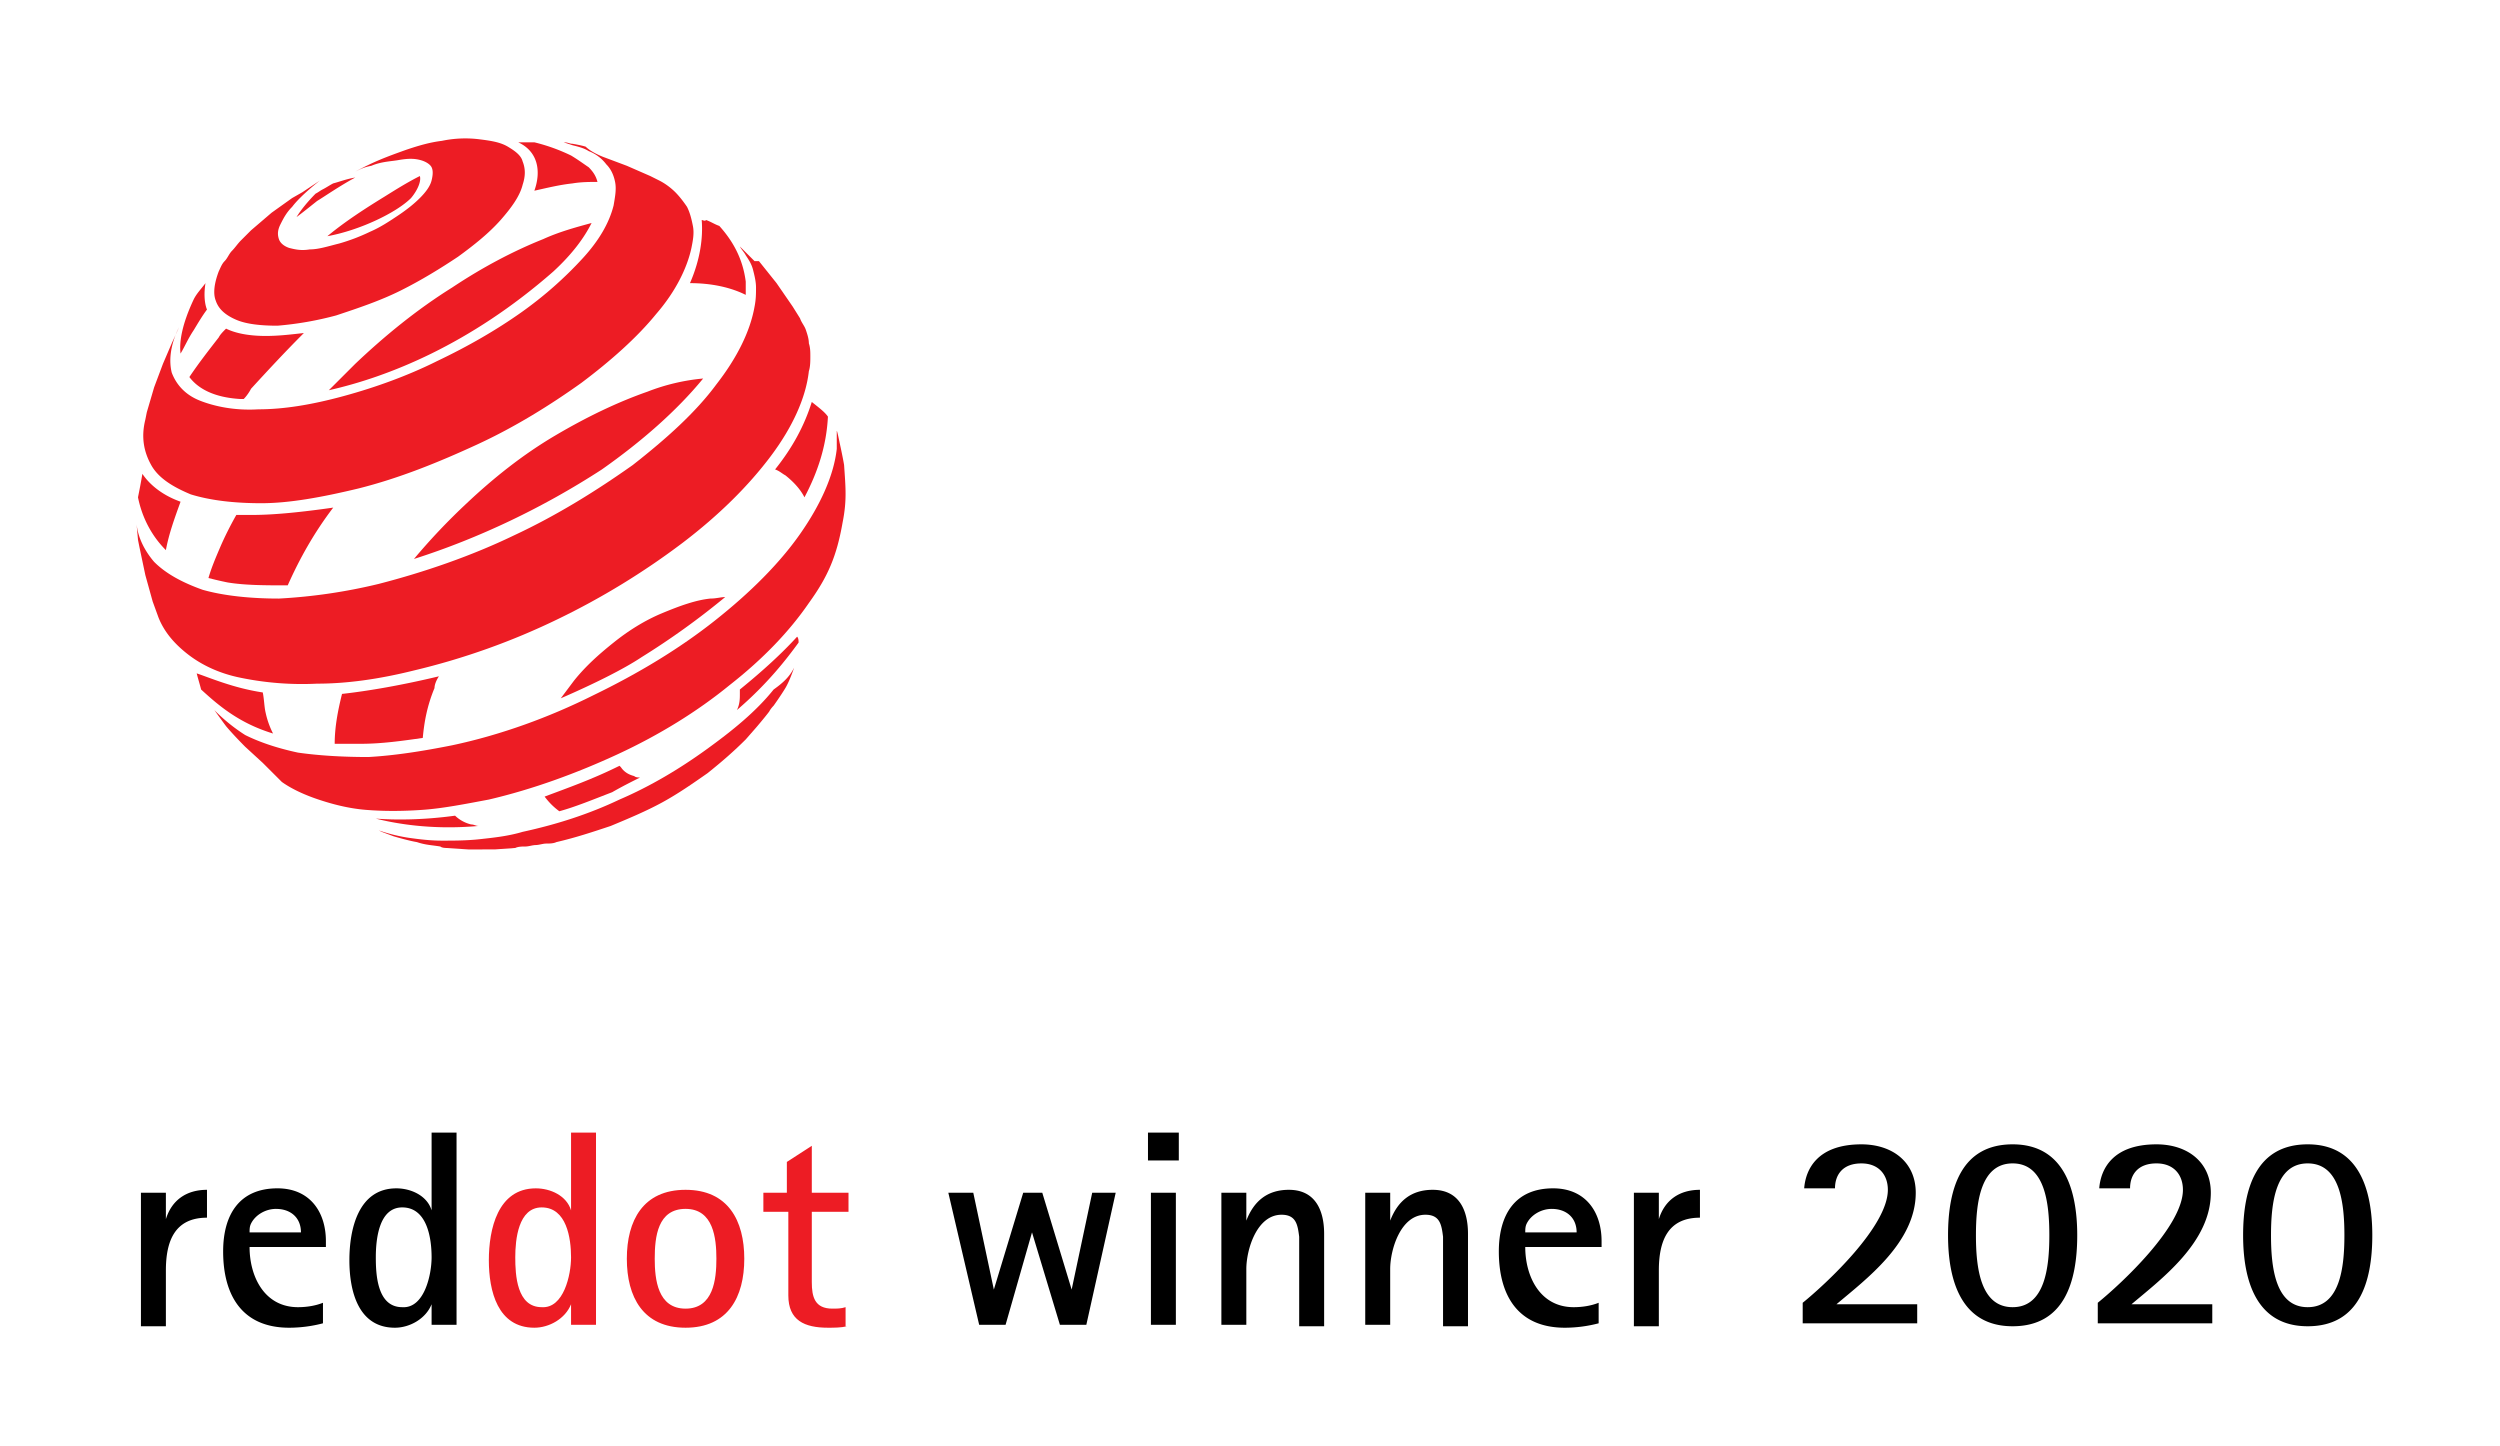
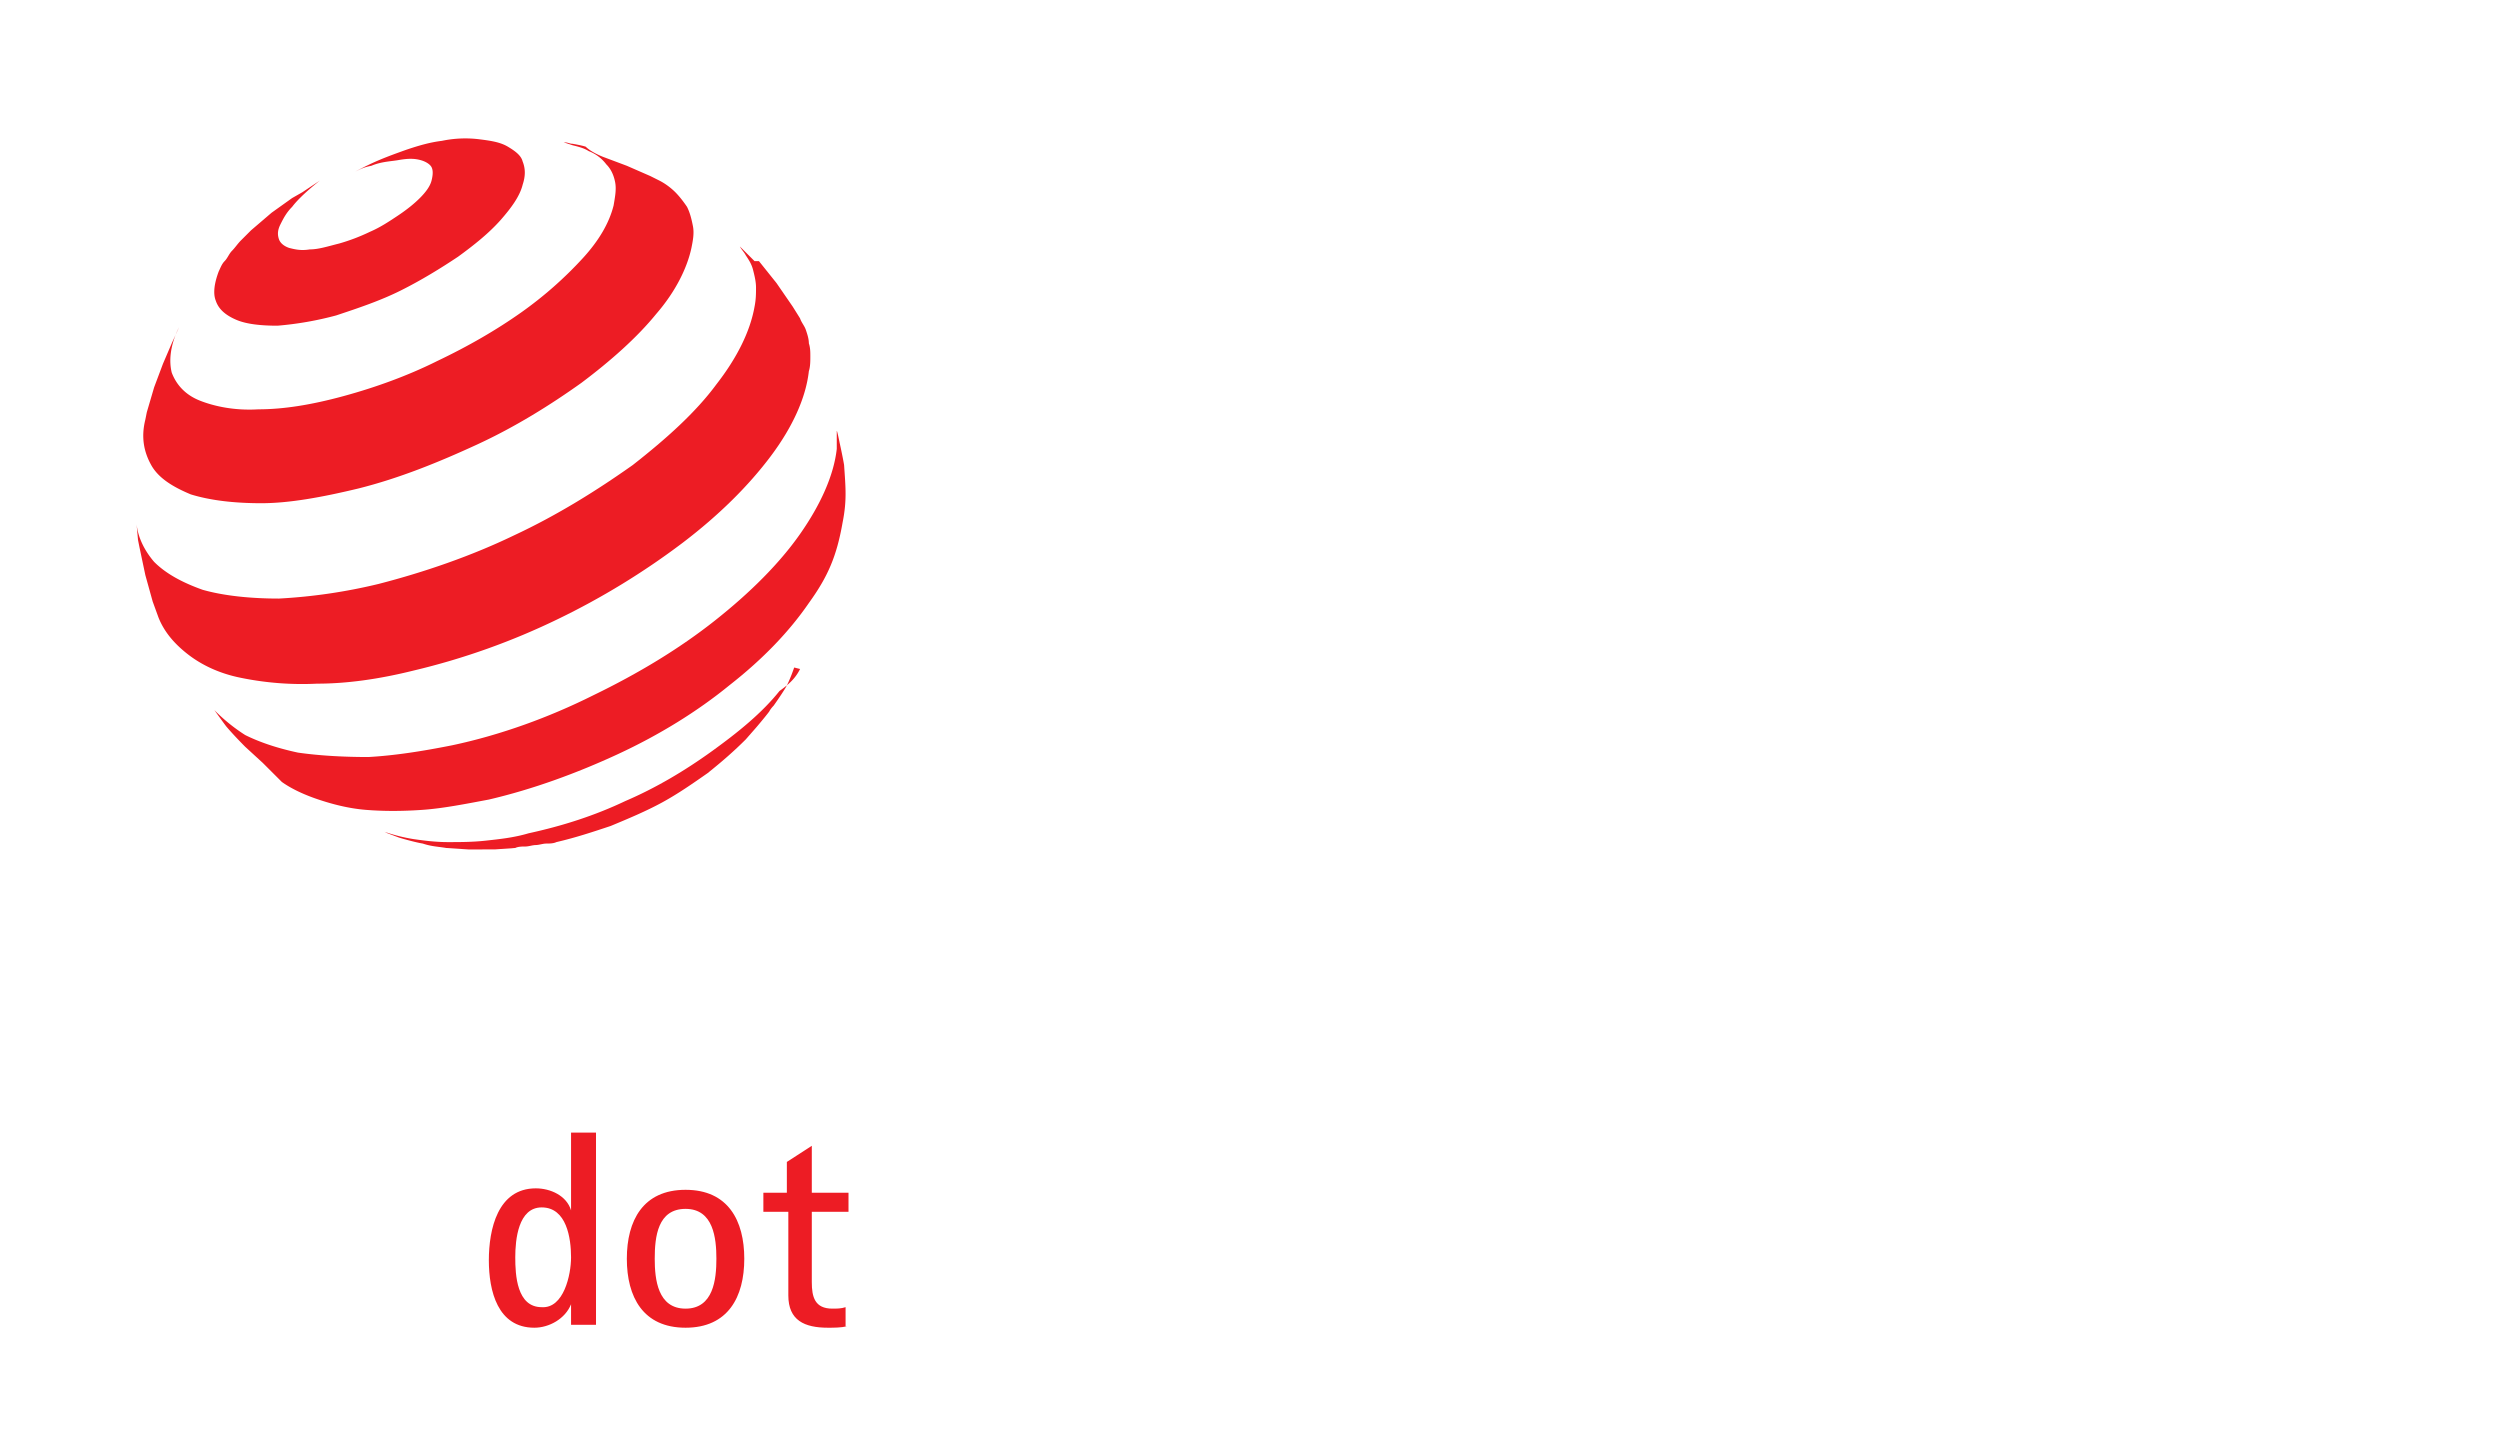
<svg xmlns="http://www.w3.org/2000/svg" width="147" height="85" fill="none">
-   <path d="M147 0H0v85.575h147V0z" fill="#fff" />
-   <path d="M34.786 13.112c-.95.259-1.9.517-2.849.949-1.726.69-3.539 1.639-5.351 2.846-2.072 1.294-3.97 2.847-5.697 4.486l-1.554 1.553c3.453-.776 8.287-2.674 13.207-6.987 1.122-1.036 1.812-1.984 2.244-2.847zM41.346 22.256a12.03 12.03 0 00-3.28.776c-1.727.604-3.54 1.467-5.438 2.588-1.9 1.122-3.625 2.502-5.18 3.968a36.851 36.851 0 00-3.107 3.279c3.798-1.208 7.596-3.02 11.049-5.263 2.33-1.639 4.402-3.45 5.956-5.348zM41.26 12.939c.086 1.035-.087 2.33-.69 3.71 1.294 0 2.416.258 3.28.69v-.777c-.174-1.38-.778-2.415-1.555-3.278-.259-.086-.517-.259-.776-.345-.087.086-.173 0-.26 0zM38.929 36.057c-1.036.432-1.986 1.035-2.849 1.726-.863.69-1.64 1.38-2.33 2.242l-.777 1.036c1.985-.863 3.712-1.726 4.747-2.416a44.862 44.862 0 004.92-3.537c-.258 0-.517.087-.863.087-.863.086-1.812.431-2.848.862zM47.733 23.635c-.431 1.38-1.122 2.674-2.158 3.968.26.087.432.26.604.345.432.346.864.777 1.123 1.294.776-1.466 1.294-3.019 1.38-4.744-.172-.259-.517-.518-.949-.863zM37.634 45.718c-.086 0-.259 0-.345-.086-.345-.086-.604-.259-.777-.517l-.086-.087c-1.554.777-3.022 1.294-4.403 1.812.26.345.518.604.864.862.95-.258 1.985-.69 3.107-1.12.604-.346 1.122-.605 1.64-.864zM46.957 37.783c0-.087 0-.26-.087-.346-.863.95-1.985 1.985-3.366 3.106v.259c0 .259 0 .604-.173.949 1.813-1.553 2.935-3.02 3.626-3.968zM28.14 48.566c-.173 0-.26-.087-.432-.087a2.058 2.058 0 01-.95-.517c-1.899.259-3.539.259-4.661.172 1.036.26 3.194.69 6.042.432zM25.808 39.767c-2.157.518-4.143.863-5.697 1.035-.258 1.035-.431 1.984-.431 2.933h1.554c1.208 0 2.417-.172 3.625-.345.086-.949.259-1.898.69-2.933 0-.172.087-.431.26-.69zM15.45 40.716c-1.726-.26-3.107-.863-3.884-1.122.086.345.173.604.26.95 1.035.948 2.243 1.983 4.229 2.587a4.988 4.988 0 01-.432-1.208c-.086-.345-.086-.776-.172-1.207zM14.846 30.279h-.95c-.344.603-.69 1.294-.949 1.897-.259.604-.517 1.208-.69 1.812.345.086.69.172 1.122.259 1.036.172 2.244.172 3.539.172.69-1.553 1.554-3.105 2.676-4.572-1.813.259-3.453.431-4.748.431zM8.372 27.862c-.086.518-.172.95-.258 1.38.172.863.604 2.07 1.64 3.106.172-.949.518-1.898.863-2.847-1.209-.431-1.9-1.121-2.245-1.639zM17.868 19.582c-.777.086-1.468.172-2.245.172-1.035 0-1.812-.173-2.33-.431-.173.172-.346.345-.432.517-.604.777-1.208 1.553-1.726 2.33.518.69 1.467 1.207 3.02 1.293h.174c.172-.172.345-.43.431-.603.95-1.036 1.986-2.157 3.108-3.278zM20.889 10.438c-.518.086-.95.258-1.295.345-.172.086-.431.258-.604.345-.173.086-.259.172-.432.258-.431.432-.863.95-1.122 1.38.346-.258.777-.603 1.209-.948.431-.26 1.294-.863 2.244-1.38zM24.687 10.352c-.691.345-1.382.776-2.072 1.207-1.122.69-2.33 1.467-3.366 2.33 1.899-.346 4.056-1.38 4.92-2.243.431-.518.604-1.036.518-1.294zM12.17 18.202c-.173-.432-.173-1.036-.087-1.553-.258.345-.517.604-.69.949-.69 1.466-.862 2.502-.776 3.192.259-.432.431-.863.776-1.38.26-.432.518-.863.777-1.208zM31.42 8.368h-.95c1.122.517 1.381 1.639.95 2.846.777-.172 1.467-.345 2.244-.43.518-.087 1.036-.087 1.467-.087-.086-.345-.259-.604-.517-.863-.26-.172-.605-.431-1.036-.69a10.826 10.826 0 00-2.158-.776z" fill="#ED1C24" />
-   <path d="M30.73 10.87c-.173.69-.691 1.38-1.296 2.07-.69.776-1.553 1.466-2.503 2.157-1.036.69-2.158 1.38-3.366 1.984-1.209.604-2.503 1.035-3.798 1.466a19.433 19.433 0 01-3.453.604c-.95 0-1.813-.086-2.417-.345-.604-.259-1.036-.604-1.208-1.122-.173-.43-.087-1.035.172-1.725.087-.172.173-.431.346-.604.172-.172.259-.431.431-.604.173-.172.345-.43.518-.603l.604-.604.605-.518.604-.517.604-.432.604-.431.605-.345.517-.345.518-.345s-1.122.862-1.64 1.553c-.345.345-.518.69-.69 1.035-.173.345-.173.604-.087.862.087.26.346.432.605.518.345.086.69.172 1.208.086.518 0 1.036-.172 1.726-.345a11.284 11.284 0 001.813-.69c.604-.259 1.122-.604 1.64-.949.518-.345.95-.69 1.295-1.035s.604-.69.69-1.035c.087-.345.087-.604 0-.777-.086-.172-.345-.345-.69-.43-.345-.087-.69-.087-1.209 0-.431.085-1.035.085-1.64.344-.431.086-.604.173-.95.345 1.123-.604 1.814-.862 3.022-1.294.777-.259 1.381-.431 2.072-.517a6.696 6.696 0 012.244-.087c.69.087 1.208.173 1.64.432.432.258.777.517.863.862.173.432.173.863 0 1.38zM46.698 39.25s-.259.777-.518 1.208c-.259.431-.69 1.035-.69 1.035s-.173.173-.26.345c-.258.346-.776.95-.776.95l-.604.69c-.691.69-1.382 1.294-2.245 1.984-.863.603-1.726 1.207-2.676 1.725-.95.518-1.985.949-3.02 1.38-1.036.345-2.072.69-3.194.949-.173.086-.432.086-.605.086-.172 0-.431.087-.604.087s-.431.086-.604.086-.432 0-.604.086l-1.209.086H27.535l-1.294-.086s-.26 0-.346-.086c-.517-.086-.863-.086-1.38-.259-.519-.086-1.382-.345-1.382-.345l-.69-.259-.173-.086a10.1 10.1 0 001.726.431c.605.087 1.295.173 1.986.173.69 0 1.467 0 2.244-.087.777-.086 1.64-.172 2.503-.43 1.986-.432 3.885-1.036 5.697-1.899 1.813-.776 3.54-1.811 5.093-2.933 1.554-1.121 2.935-2.243 3.97-3.537.605-.43.95-.776 1.21-1.293z" fill="#ED1C24" />
+   <path d="M30.73 10.87c-.173.69-.691 1.38-1.296 2.07-.69.776-1.553 1.466-2.503 2.157-1.036.69-2.158 1.38-3.366 1.984-1.209.604-2.503 1.035-3.798 1.466a19.433 19.433 0 01-3.453.604c-.95 0-1.813-.086-2.417-.345-.604-.259-1.036-.604-1.208-1.122-.173-.43-.087-1.035.172-1.725.087-.172.173-.431.346-.604.172-.172.259-.431.431-.604.173-.172.345-.43.518-.603l.604-.604.605-.518.604-.517.604-.432.604-.431.605-.345.517-.345.518-.345s-1.122.862-1.64 1.553c-.345.345-.518.69-.69 1.035-.173.345-.173.604-.087.862.087.26.346.432.605.518.345.086.69.172 1.208.086.518 0 1.036-.172 1.726-.345a11.284 11.284 0 001.813-.69c.604-.259 1.122-.604 1.64-.949.518-.345.95-.69 1.295-1.035s.604-.69.69-1.035c.087-.345.087-.604 0-.777-.086-.172-.345-.345-.69-.43-.345-.087-.69-.087-1.209 0-.431.085-1.035.085-1.64.344-.431.086-.604.173-.95.345 1.123-.604 1.814-.862 3.022-1.294.777-.259 1.381-.431 2.072-.517a6.696 6.696 0 012.244-.087c.69.087 1.208.173 1.64.432.432.258.777.517.863.862.173.432.173.863 0 1.38zM46.698 39.25s-.259.777-.518 1.208c-.259.431-.69 1.035-.69 1.035s-.173.173-.26.345c-.258.346-.776.95-.776.95l-.604.69c-.691.69-1.382 1.294-2.245 1.984-.863.603-1.726 1.207-2.676 1.725-.95.518-1.985.949-3.02 1.38-1.036.345-2.072.69-3.194.949-.173.086-.432.086-.605.086-.172 0-.431.087-.604.087s-.431.086-.604.086-.432 0-.604.086l-1.209.086H27.535l-1.294-.086c-.517-.086-.863-.086-1.38-.259-.519-.086-1.382-.345-1.382-.345l-.69-.259-.173-.086a10.1 10.1 0 001.726.431c.605.087 1.295.173 1.986.173.69 0 1.467 0 2.244-.087.777-.086 1.64-.172 2.503-.43 1.986-.432 3.885-1.036 5.697-1.899 1.813-.776 3.54-1.811 5.093-2.933 1.554-1.121 2.935-2.243 3.97-3.537.605-.43.95-.776 1.21-1.293z" fill="#ED1C24" />
  <path d="M35.477 9.23l1.38.518 1.382.604.518.259c.345.172.69.43.95.69.258.258.517.604.69.862.173.345.259.69.345 1.122.087.431 0 .862-.086 1.294-.26 1.207-.95 2.588-2.072 3.882-1.122 1.38-2.676 2.76-4.402 4.054-1.813 1.294-3.884 2.588-6.129 3.623-2.244 1.035-4.574 1.984-6.991 2.588-2.158.518-4.057.863-5.697.863-1.64 0-3.021-.173-4.144-.518-1.036-.431-1.899-.949-2.33-1.725-.432-.776-.604-1.639-.345-2.674l.086-.431.431-1.467.518-1.38.518-1.208.432-.949-.087.173c-.431.948-.517 1.811-.345 2.501.26.69.777 1.294 1.64 1.64.863.344 2.072.603 3.453.517 1.467 0 3.107-.259 5.006-.777 1.9-.517 3.799-1.207 5.525-2.07 1.813-.863 3.453-1.811 4.92-2.847a22.706 22.706 0 003.625-3.191c.95-1.036 1.554-2.07 1.813-3.106.086-.518.173-.949.086-1.38-.086-.431-.259-.777-.518-1.035a2.356 2.356 0 00-1.035-.777c-.26-.172-.605-.259-.95-.345l-.518-.172c.26 0 .346.086.518.086 0 0 .518.086.777.172.345.346 1.036.604 1.036.604z" fill="#ED1C24" />
  <path d="M44.627 15.355l1.035 1.294.95 1.38.431.69c.087.259.26.431.346.69.086.26.172.518.172.777.087.259.087.517.087.776s0 .604-.087.863c-.172 1.553-.95 3.278-2.244 5.003-1.295 1.725-3.021 3.45-5.179 5.09a43.74 43.74 0 01-7.337 4.486 41.125 41.125 0 01-8.46 3.019c-2.07.517-3.97.776-5.696.776a17.901 17.901 0 01-4.489-.345c-1.295-.259-2.33-.776-3.107-1.38-.777-.604-1.381-1.294-1.727-2.157l-.345-.949-.431-1.552-.346-1.64-.086-.43-.086-.95c0-.086 0 0 0 0 .086.863.518 1.64 1.035 2.243.69.69 1.64 1.208 2.849 1.64 1.208.344 2.762.517 4.489.517a32.172 32.172 0 005.87-.863c2.675-.69 5.437-1.639 7.94-2.847 2.59-1.207 4.92-2.674 6.992-4.14 1.985-1.553 3.712-3.106 4.92-4.745 1.209-1.553 1.986-3.105 2.245-4.572.086-.431.086-.776.086-1.121s-.086-.69-.173-1.036c-.086-.345-.259-.603-.431-.862-.087-.173-.26-.345-.346-.518l.864.863h.258z" fill="#ED1C24" />
  <path d="M49.633 27.346c.086 1.294.173 2.07-.086 3.364-.345 1.984-.863 3.192-1.985 4.745-1.123 1.639-2.676 3.278-4.662 4.83-1.899 1.553-4.143 2.934-6.56 4.055-2.417 1.121-5.006 2.07-7.596 2.674-1.381.259-2.676.518-3.884.604-1.209.086-2.33.086-3.367 0-1.035-.086-1.985-.345-2.762-.604-.777-.259-1.554-.604-2.158-1.035l-1.122-1.121-1.036-.95s-.69-.69-1.122-1.207c-.259-.345-.69-.949-.69-.949-.087-.086 0 0 0 0a10.348 10.348 0 001.812 1.467c.863.43 1.9.776 3.108 1.035 1.208.172 2.59.259 4.143.259 1.554-.087 3.194-.346 4.92-.69 2.849-.604 5.697-1.64 8.287-2.934 2.675-1.294 5.093-2.76 7.164-4.4 2.072-1.638 3.798-3.363 5.007-5.089 1.208-1.725 1.985-3.45 2.158-5.003v-.518-.517c0-.173.172.69.172.69s.173.776.26 1.294z" fill="#ED1C24" />
-   <path d="M8.287 77.897v-7.764h1.467v1.553c.346-1.121 1.209-1.725 2.417-1.725V71.6c-1.899 0-2.417 1.38-2.417 3.106v3.278H8.287v-.087zM18.99 77.81a7.843 7.843 0 01-1.985.26c-2.762 0-3.884-1.898-3.884-4.486 0-2.157.95-3.71 3.194-3.71 1.899 0 2.848 1.38 2.848 3.106v.345h-4.488c0 1.725.863 3.537 2.848 3.537.518 0 1.036-.086 1.468-.259v1.208zm-1.294-5.347c0-.863-.605-1.38-1.468-1.38-.604 0-1.208.344-1.467.862-.086.172-.086.345-.086.518h3.02zM25.378 77.897V76.69c-.346.862-1.295 1.38-2.158 1.38-2.158 0-2.676-2.157-2.676-3.968 0-1.812.518-4.227 2.762-4.227.863 0 1.813.431 2.072 1.294v-4.572h1.467v11.3h-1.467zm0-3.968c0-1.121-.26-2.933-1.727-2.933-1.38 0-1.553 1.898-1.553 2.933s.086 2.933 1.553 2.933c1.295.087 1.727-1.898 1.727-2.933z" fill="#000" />
  <path d="M33.578 77.897V76.69c-.345.862-1.295 1.38-2.158 1.38-2.158 0-2.676-2.157-2.676-3.968 0-1.812.518-4.227 2.762-4.227.864 0 1.813.431 2.072 1.294v-4.572h1.467v11.3h-1.467zm0-3.968c0-1.121-.259-2.933-1.726-2.933-1.381 0-1.554 1.898-1.554 2.933s.086 2.933 1.554 2.933c1.294.087 1.726-1.898 1.726-2.933zM36.858 74.015c0-2.243.95-4.054 3.453-4.054s3.453 1.811 3.453 4.054c0 2.243-.95 4.055-3.453 4.055s-3.453-1.812-3.453-4.055zm5.266 0c0-1.207-.173-2.933-1.813-2.933s-1.813 1.64-1.813 2.933c0 1.208.173 2.933 1.813 2.933s1.813-1.725 1.813-2.933zM49.806 77.984c-.345.086-.777.086-1.122.086-1.381 0-2.33-.431-2.33-1.898v-4.917h-1.468v-1.121h1.381v-1.812l1.467-.949v2.76h2.158v1.122h-2.158v4.14c0 .863.173 1.553 1.209 1.553.259 0 .518 0 .777-.086v1.122h.086z" fill="#ED1C24" />
-   <path d="M62.322 77.898l-1.64-5.435-1.554 5.435h-1.553l-1.813-7.764h1.467l1.209 5.693 1.726-5.693h1.122l1.727 5.693 1.208-5.693h1.381l-1.726 7.764h-1.554zM67.501 68.236v-1.64h1.813v1.64H67.5zm.173 9.661v-7.763h1.467v7.763h-1.467zM76.392 77.897V73.67v-.949c-.087-.69-.173-1.294-1.036-1.294-1.468 0-2.072 2.07-2.072 3.192v3.278h-1.467v-7.764h1.467v1.64c.432-1.122 1.209-1.812 2.503-1.812 1.554 0 2.072 1.208 2.072 2.588v5.435h-1.467v-.087zM84.851 77.897V73.67v-.949c-.086-.69-.173-1.294-1.036-1.294-1.467 0-2.072 2.07-2.072 3.192v3.278h-1.467v-7.764h1.468v1.64c.431-1.122 1.208-1.812 2.503-1.812 1.553 0 2.071 1.208 2.071 2.588v5.435h-1.467v-.087zM94 77.81a7.842 7.842 0 01-1.985.26c-2.762 0-3.884-1.898-3.884-4.486 0-2.157.95-3.71 3.194-3.71 1.899 0 2.848 1.38 2.848 3.106v.345h-4.488c0 1.725.863 3.537 2.848 3.537.518 0 1.036-.086 1.468-.259v1.208zm-1.294-5.347c0-.863-.604-1.38-1.467-1.38-.605 0-1.209.344-1.468.862-.086.172-.086.345-.086.518h3.021zM96.073 77.897v-7.764h1.467v1.553c.345-1.121 1.208-1.725 2.417-1.725V71.6c-1.9 0-2.417 1.38-2.417 3.106v3.278h-1.468v-.087zM105.999 76.604c1.381-1.122 5.007-4.486 5.007-6.643 0-.862-.518-1.552-1.554-1.552-1.122 0-1.554.69-1.554 1.466h-1.812c.086-1.121.776-2.588 3.366-2.588 1.813 0 3.194 1.035 3.194 2.847 0 2.933-2.935 5.09-4.661 6.556h4.747v1.121h-6.733v-1.207zM114.545 72.635c0-2.76.777-5.348 3.798-5.348s3.798 2.674 3.798 5.348c0 2.76-.777 5.349-3.798 5.349s-3.798-2.675-3.798-5.349zm3.798 4.227c1.899 0 2.158-2.33 2.158-4.227 0-1.898-.259-4.227-2.158-4.227s-2.158 2.33-2.158 4.227c0 1.898.259 4.227 2.158 4.227zM123.349 76.603c1.381-1.121 5.007-4.485 5.007-6.642 0-.863-.518-1.553-1.554-1.553-1.122 0-1.554.69-1.554 1.467h-1.813c.087-1.122.777-2.588 3.367-2.588 1.813 0 3.194 1.035 3.194 2.846 0 2.933-2.935 5.09-4.662 6.556h4.748v1.122h-6.733v-1.208zM131.895 72.635c0-2.76.777-5.348 3.798-5.348s3.798 2.674 3.798 5.348c0 2.76-.777 5.349-3.798 5.349s-3.798-2.675-3.798-5.349zm3.798 4.227c1.899 0 2.158-2.33 2.158-4.227 0-1.898-.259-4.227-2.158-4.227s-2.158 2.33-2.158 4.227c0 1.898.259 4.227 2.158 4.227z" fill="#000" />
</svg>